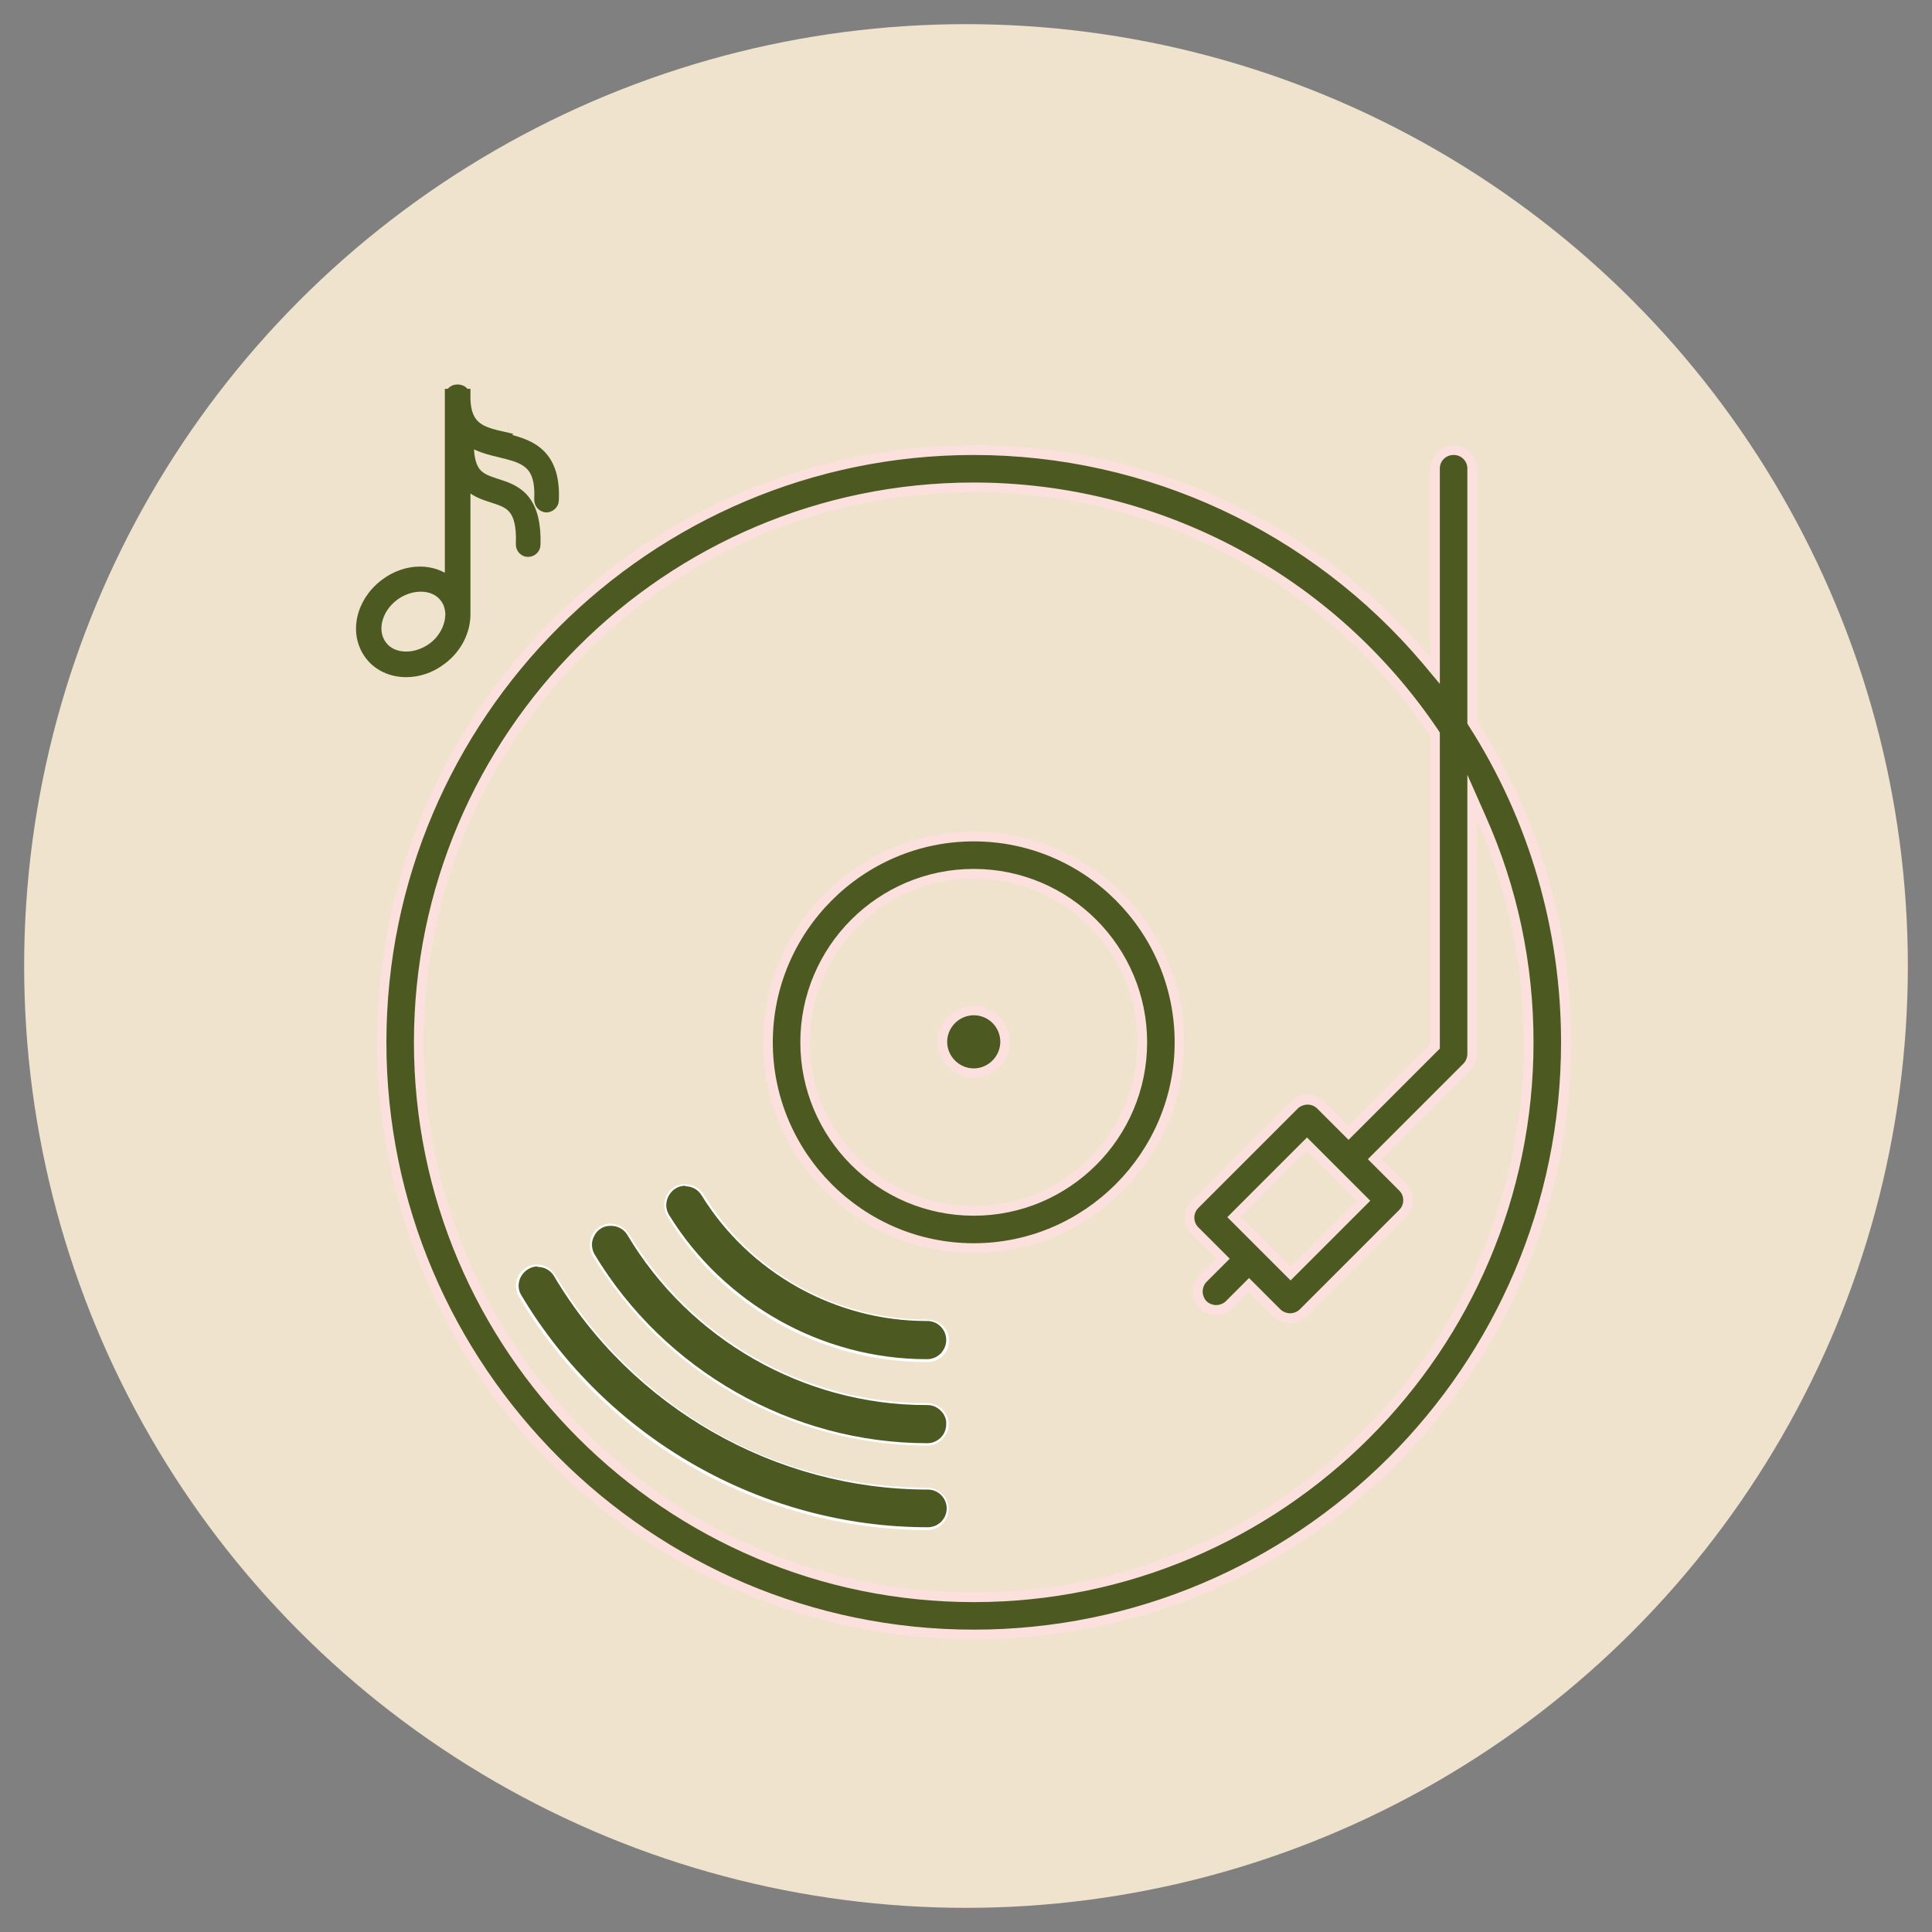
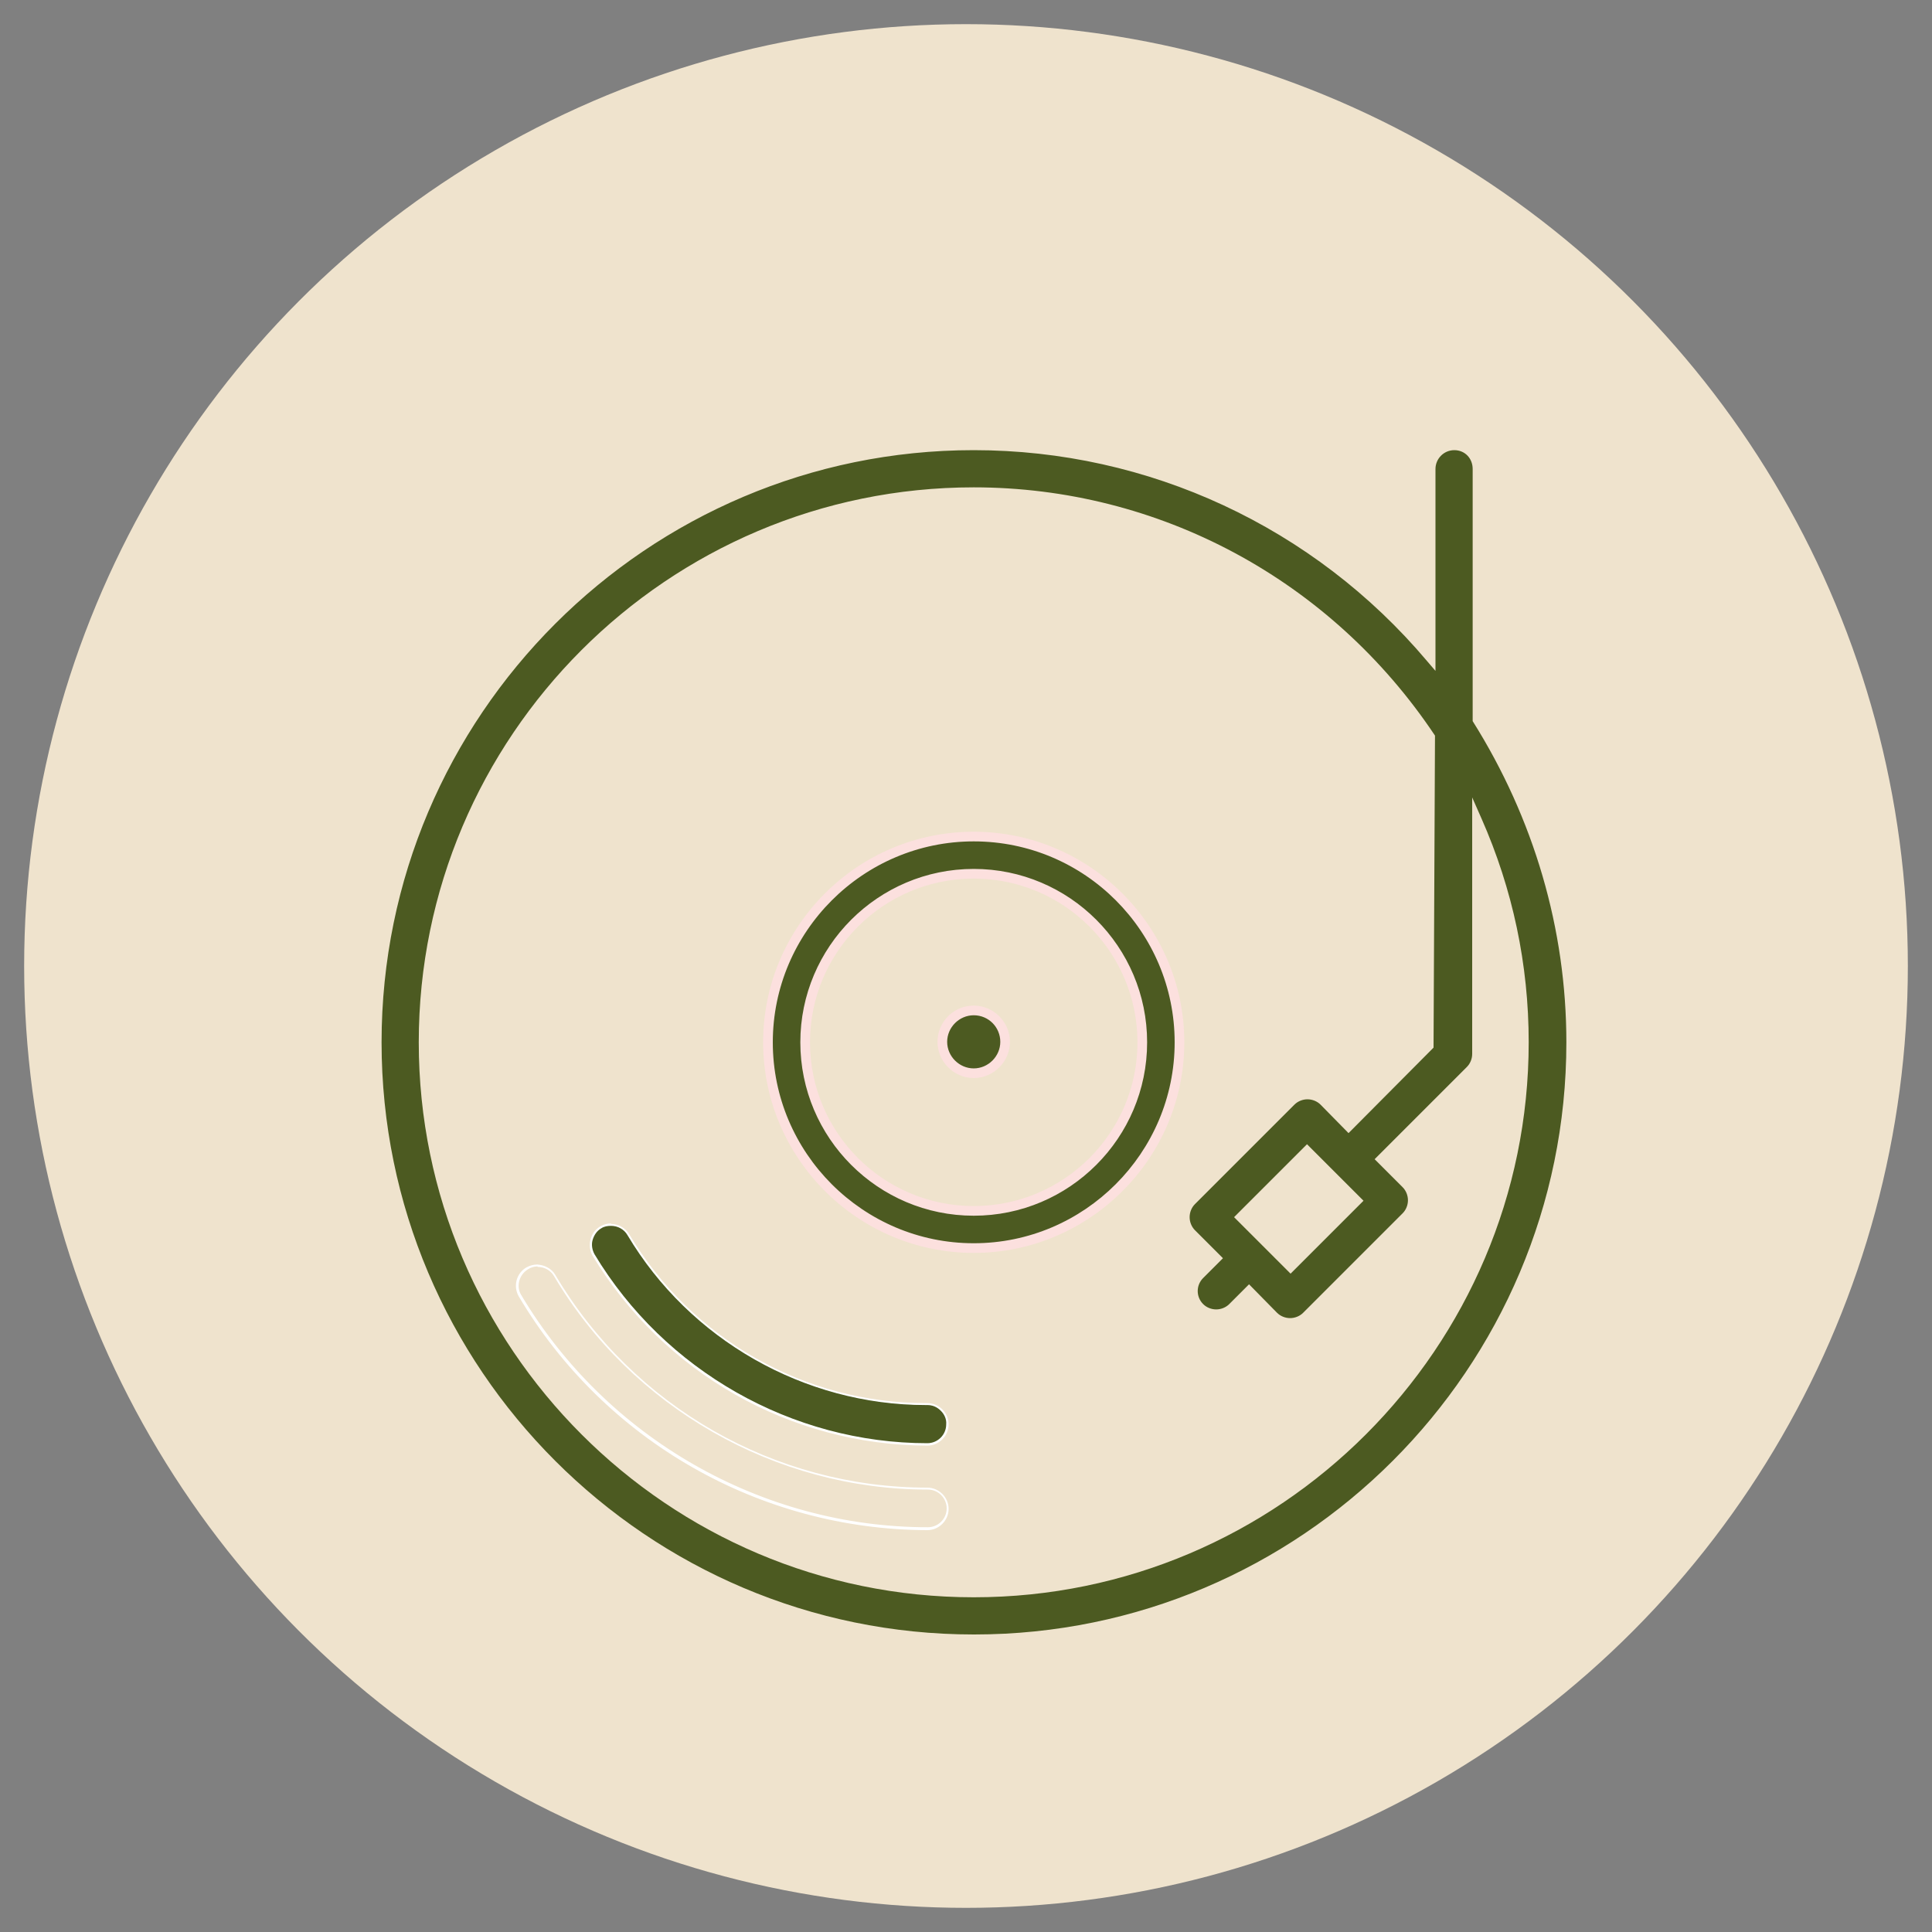
<svg xmlns="http://www.w3.org/2000/svg" id="Laag_1" data-name="Laag 1" viewBox="0 0 40 40">
  <rect x="0" y="0" width="40" height="40" fill="#808080" stroke="none" />
  <defs>
    <style>
      .cls-1 {
        stroke: #4c5a21;
        stroke-miterlimit: 10;
        stroke-width: .2px;
      }

      .cls-1, .cls-2 {
        fill: #4c5a21;
      }

      .cls-2, .cls-3, .cls-4, .cls-5 {
        stroke-width: 0px;
      }

      .cls-3 {
        fill: #fff;
      }

      .cls-4 {
        fill: #efe3cd;
      }

      .cls-5 {
        fill: #fce0de;
      }
    </style>
  </defs>
  <circle class="cls-4" cx="20" cy="20" r="19.5" />
  <g>
-     <path class="cls-2" d="M19.2,31.65c-3.45,0-6.68-1.86-8.44-4.82-.11-.2-.05-.45.15-.57.06-.04.14-.06.21-.06.15,0,.28.08.36.2,1.61,2.71,4.56,4.4,7.72,4.41.11,0,.22.04.3.12.08.08.12.18.12.29,0,.23-.19.42-.42.42h0Z" />
    <path class="cls-3" d="M11.13,26.18v.05c.14,0,.27.07.34.19,1.61,2.72,4.58,4.42,7.74,4.42.22,0,.39.18.39.39,0,.22-.18.39-.39.39-3.44,0-6.66-1.85-8.42-4.81-.11-.18-.04-.42.14-.53.06-.04.13-.06.2-.06v-.05M11.13,26.18c-.08,0-.16.02-.23.06-.21.12-.28.39-.16.6,1.77,2.99,4.99,4.83,8.46,4.84h0c.24,0,.44-.2.44-.44,0-.24-.2-.44-.44-.44h0c-3.16,0-6.09-1.68-7.7-4.4-.08-.14-.23-.21-.38-.22h0Z" />
  </g>
  <g>
-     <path class="cls-2" d="M19.18,28.17c-2.17,0-4.22-1.15-5.35-3-.12-.2-.06-.45.14-.57.07-.04.14-.06.22-.06.15,0,.28.07.35.2.98,1.6,2.76,2.6,4.64,2.6.25,0,.43.19.43.42,0,.11-.04.22-.12.3-.08.08-.18.12-.3.12h-.02Z" />
-     <path class="cls-3" d="M14.19,24.51v.05c.14,0,.26.07.33.18.99,1.61,2.77,2.61,4.66,2.61h.02c.22,0,.39.18.39.39,0,.11-.04.2-.11.28-.07.07-.17.12-.28.12h-.02c-2.16,0-4.2-1.15-5.33-2.99-.11-.18-.05-.42.13-.54.06-.04.13-.06.21-.06v-.05M14.19,24.51c-.08,0-.16.02-.23.07-.21.13-.27.4-.14.61,1.14,1.87,3.18,3.01,5.37,3.01,0,0,.01,0,.02,0,.24,0,.44-.2.44-.44,0-.24-.2-.44-.44-.44,0,0-.01,0-.02,0-1.89,0-3.64-.98-4.62-2.59-.08-.13-.23-.21-.38-.21h0Z" />
-   </g>
+     </g>
  <g>
    <path class="cls-2" d="M19.2,29.91c-2.81,0-5.46-1.51-6.91-3.91-.12-.21-.05-.46.15-.58.06-.04.14-.06.21-.06.15,0,.29.08.36.21,1.28,2.16,3.64,3.51,6.16,3.51h0c.14,0,.25.04.32.12.08.08.12.18.12.29,0,.23-.19.42-.42.42h0Z" />
    <path class="cls-3" d="M12.65,25.38c.14,0,.27.07.34.19,1.29,2.17,3.66,3.52,6.18,3.52h.03c.11,0,.2.04.28.12.07.07.12.17.11.28,0,.22-.18.39-.39.39-2.8,0-5.44-1.5-6.89-3.91-.05-.09-.07-.2-.04-.3.03-.1.09-.19.18-.24.06-.04.13-.05.2-.05M12.65,25.33c-.08,0-.15.02-.22.06-.21.12-.28.4-.16.61,0,0,0,0,0,0,1.47,2.43,4.09,3.92,6.93,3.93h0c.24,0,.44-.2.44-.44,0-.24-.2-.44-.44-.44h0s-.02,0-.03,0c-2.52,0-4.85-1.33-6.14-3.49-.08-.14-.23-.22-.38-.22h0Z" />
  </g>
  <g>
    <g>
      <g>
        <path class="cls-2" d="M20.16,33.84c-6.76,0-12.26-5.5-12.26-12.26s5.5-12.26,12.26-12.26c3.62,0,7.04,1.59,9.38,4.36l.18.21v-4.18c0-.21.17-.39.39-.39s.38.17.38.39v5.22c1.27,2.02,1.94,4.31,1.94,6.65,0,6.76-5.5,12.26-12.26,12.26ZM20.16,10.09c-6.34,0-11.49,5.16-11.49,11.49s5.16,11.49,11.49,11.49,11.49-5.16,11.49-11.49c0-1.61-.33-3.17-.98-4.64l-.19-.43v5.31c0,.1-.04.2-.11.27l-1.91,1.91.58.58c.07.07.11.17.11.27s-.04.2-.11.27l-2.06,2.06c-.07.07-.17.11-.27.11s-.2-.04-.27-.11l-.58-.59-.41.41c-.07.07-.17.11-.27.11s-.2-.04-.27-.11c-.15-.15-.15-.39,0-.54l.41-.41-.58-.58c-.07-.07-.11-.17-.11-.27s.04-.2.11-.27l2.06-2.06c.07-.07.17-.11.27-.11s.2.04.27.11l.58.59,1.76-1.77.03-6.46c-2.16-3.24-5.73-5.14-9.55-5.14ZM25.55,25.2l1.17,1.17,1.51-1.51-1.17-1.17-1.51,1.51Z" />
-         <path class="cls-5" d="M30.1,9.42c.16,0,.28.13.28.28v5.28l.03.05c1.25,1.95,1.91,4.22,1.91,6.55,0,6.71-5.46,12.16-12.16,12.16s-12.16-5.46-12.16-12.16,5.46-12.16,12.16-12.16c3.59,0,6.98,1.58,9.3,4.32l.35.42v-4.46c0-.16.13-.28.28-.28M20.16,33.17c6.39,0,11.59-5.2,11.59-11.59,0-1.62-.33-3.2-.99-4.68l-.38-.86v5.78c0,.07-.03.15-.08.2l-1.84,1.84-.14.14.14.14.51.51c.11.11.11.29,0,.4l-2.06,2.06c-.05.05-.13.08-.2.08s-.15-.03-.2-.08l-.51-.51-.14-.14-.14.14-.34.34c-.05.05-.13.08-.2.08s-.15-.03-.2-.08c-.05-.05-.08-.13-.08-.2s.03-.15.08-.2l.34-.34.14-.14-.14-.14-.51-.51c-.11-.11-.11-.29,0-.4l2.06-2.06c.05-.05.13-.08.2-.08.08,0,.15.03.2.08l.51.51.14.14.14-.14,1.69-1.69.06-.06v-6.54l-.03-.05c-2.16-3.21-5.76-5.13-9.62-5.13-6.39,0-11.59,5.2-11.59,11.59s5.2,11.59,11.59,11.59M26.72,26.51l.14-.14,1.37-1.37.14-.14-.14-.14-1.03-1.03-.14-.14-.14.14-1.37,1.37-.14.14.14.14,1.03,1.03.14.14M30.1,9.22c-.27,0-.48.22-.48.48v3.91c-2.27-2.69-5.66-4.39-9.45-4.39-6.83,0-12.36,5.53-12.36,12.36s5.53,12.36,12.36,12.36,12.36-5.53,12.36-12.36c0-2.45-.71-4.73-1.94-6.65v-5.22c0-.27-.22-.48-.48-.48h0ZM20.16,32.97c-6.28,0-11.39-5.11-11.39-11.39s5.11-11.39,11.39-11.39c3.93,0,7.41,2,9.45,5.04v6.39l-1.69,1.69-.51-.51c-.09-.09-.22-.14-.34-.14-.12,0-.25.05-.34.14l-2.06,2.06c-.19.19-.19.5,0,.69l.51.51-.34.34c-.19.19-.19.5,0,.69.09.09.22.14.34.14s.25-.05.34-.14l.34-.34.51.51c.09.09.22.14.34.14s.25-.05.34-.14l2.06-2.06c.19-.19.19-.5,0-.69l-.51-.51,1.84-1.84c.09-.09.14-.21.14-.34v-4.84c.62,1.41.97,2.96.97,4.6,0,6.28-5.11,11.39-11.39,11.39h0ZM26.72,26.23c-.09-.09-.59-.59-1.03-1.03l1.37-1.37,1.03,1.03-1.37,1.37h0Z" />
      </g>
      <g>
        <path class="cls-2" d="M20.16,25.84c-2.35,0-4.26-1.91-4.26-4.26s1.91-4.26,4.26-4.26,4.26,1.91,4.26,4.26-1.91,4.26-4.26,4.26ZM20.16,18.09c-1.93,0-3.49,1.57-3.49,3.49s1.57,3.49,3.49,3.49,3.49-1.57,3.49-3.49-1.57-3.49-3.49-3.49Z" />
        <path class="cls-5" d="M20.16,17.42c2.3,0,4.16,1.87,4.16,4.16s-1.87,4.16-4.16,4.16-4.16-1.87-4.16-4.16,1.87-4.16,4.16-4.16M20.16,25.17c1.98,0,3.59-1.61,3.59-3.59s-1.61-3.59-3.59-3.59-3.59,1.61-3.59,3.59,1.61,3.59,3.59,3.59M20.16,17.22c-2.41,0-4.36,1.96-4.36,4.36s1.96,4.36,4.36,4.36,4.36-1.96,4.36-4.36-1.96-4.36-4.36-4.36h0ZM20.16,24.97c-1.87,0-3.39-1.52-3.39-3.39s1.52-3.39,3.39-3.39,3.39,1.52,3.39,3.39-1.52,3.39-3.39,3.39h0Z" />
      </g>
      <g>
        <path class="cls-2" d="M20.16,22.23c-.36,0-.65-.29-.65-.65s.29-.65.65-.65.65.29.65.65-.29.65-.65.65Z" />
        <path class="cls-5" d="M20.16,21.02c.31,0,.55.25.55.55s-.25.55-.55.55-.55-.25-.55-.55.25-.55.55-.55M20.16,20.82c-.42,0-.75.34-.75.75s.34.75.75.75.75-.34.75-.75-.34-.75-.75-.75h0Z" />
      </g>
    </g>
-     <path class="cls-1" d="M10.43,9.04c-.44-.1-.77-.18-.79-.77v-.12h-.02c-.02-.06-.08-.09-.15-.09s-.12.04-.15.09h-.01v.05s0,.01,0,.02c0,.01,0,.03,0,.04v3.78c-.17-.13-.38-.21-.61-.21-.26,0-.52.09-.74.26-.5.38-.64,1.03-.31,1.47.17.23.45.36.76.36.26,0,.52-.09.74-.26.32-.24.49-.6.49-.94h0v-2.72c.16.18.37.25.56.31.34.11.61.19.58.96,0,.09.07.16.15.16h0c.09,0,.16-.07.16-.15.03-1-.43-1.15-.81-1.27-.33-.11-.57-.18-.57-.83,0-.02,0-.03,0-.05.19.13.43.19.64.24.49.12.85.2.81.97,0,.09.06.16.15.17,0,0,0,0,0,0,.08,0,.16-.07.16-.15.05-1.04-.57-1.18-1.06-1.3ZM8.96,13.4c-.16.12-.36.19-.55.19-.21,0-.39-.08-.5-.23-.22-.29-.11-.75.25-1.02.16-.12.36-.19.55-.19.21,0,.39.08.5.23.07.09.1.2.11.31v.02h0c0,.24-.12.51-.36.69Z" />
  </g>
</svg>